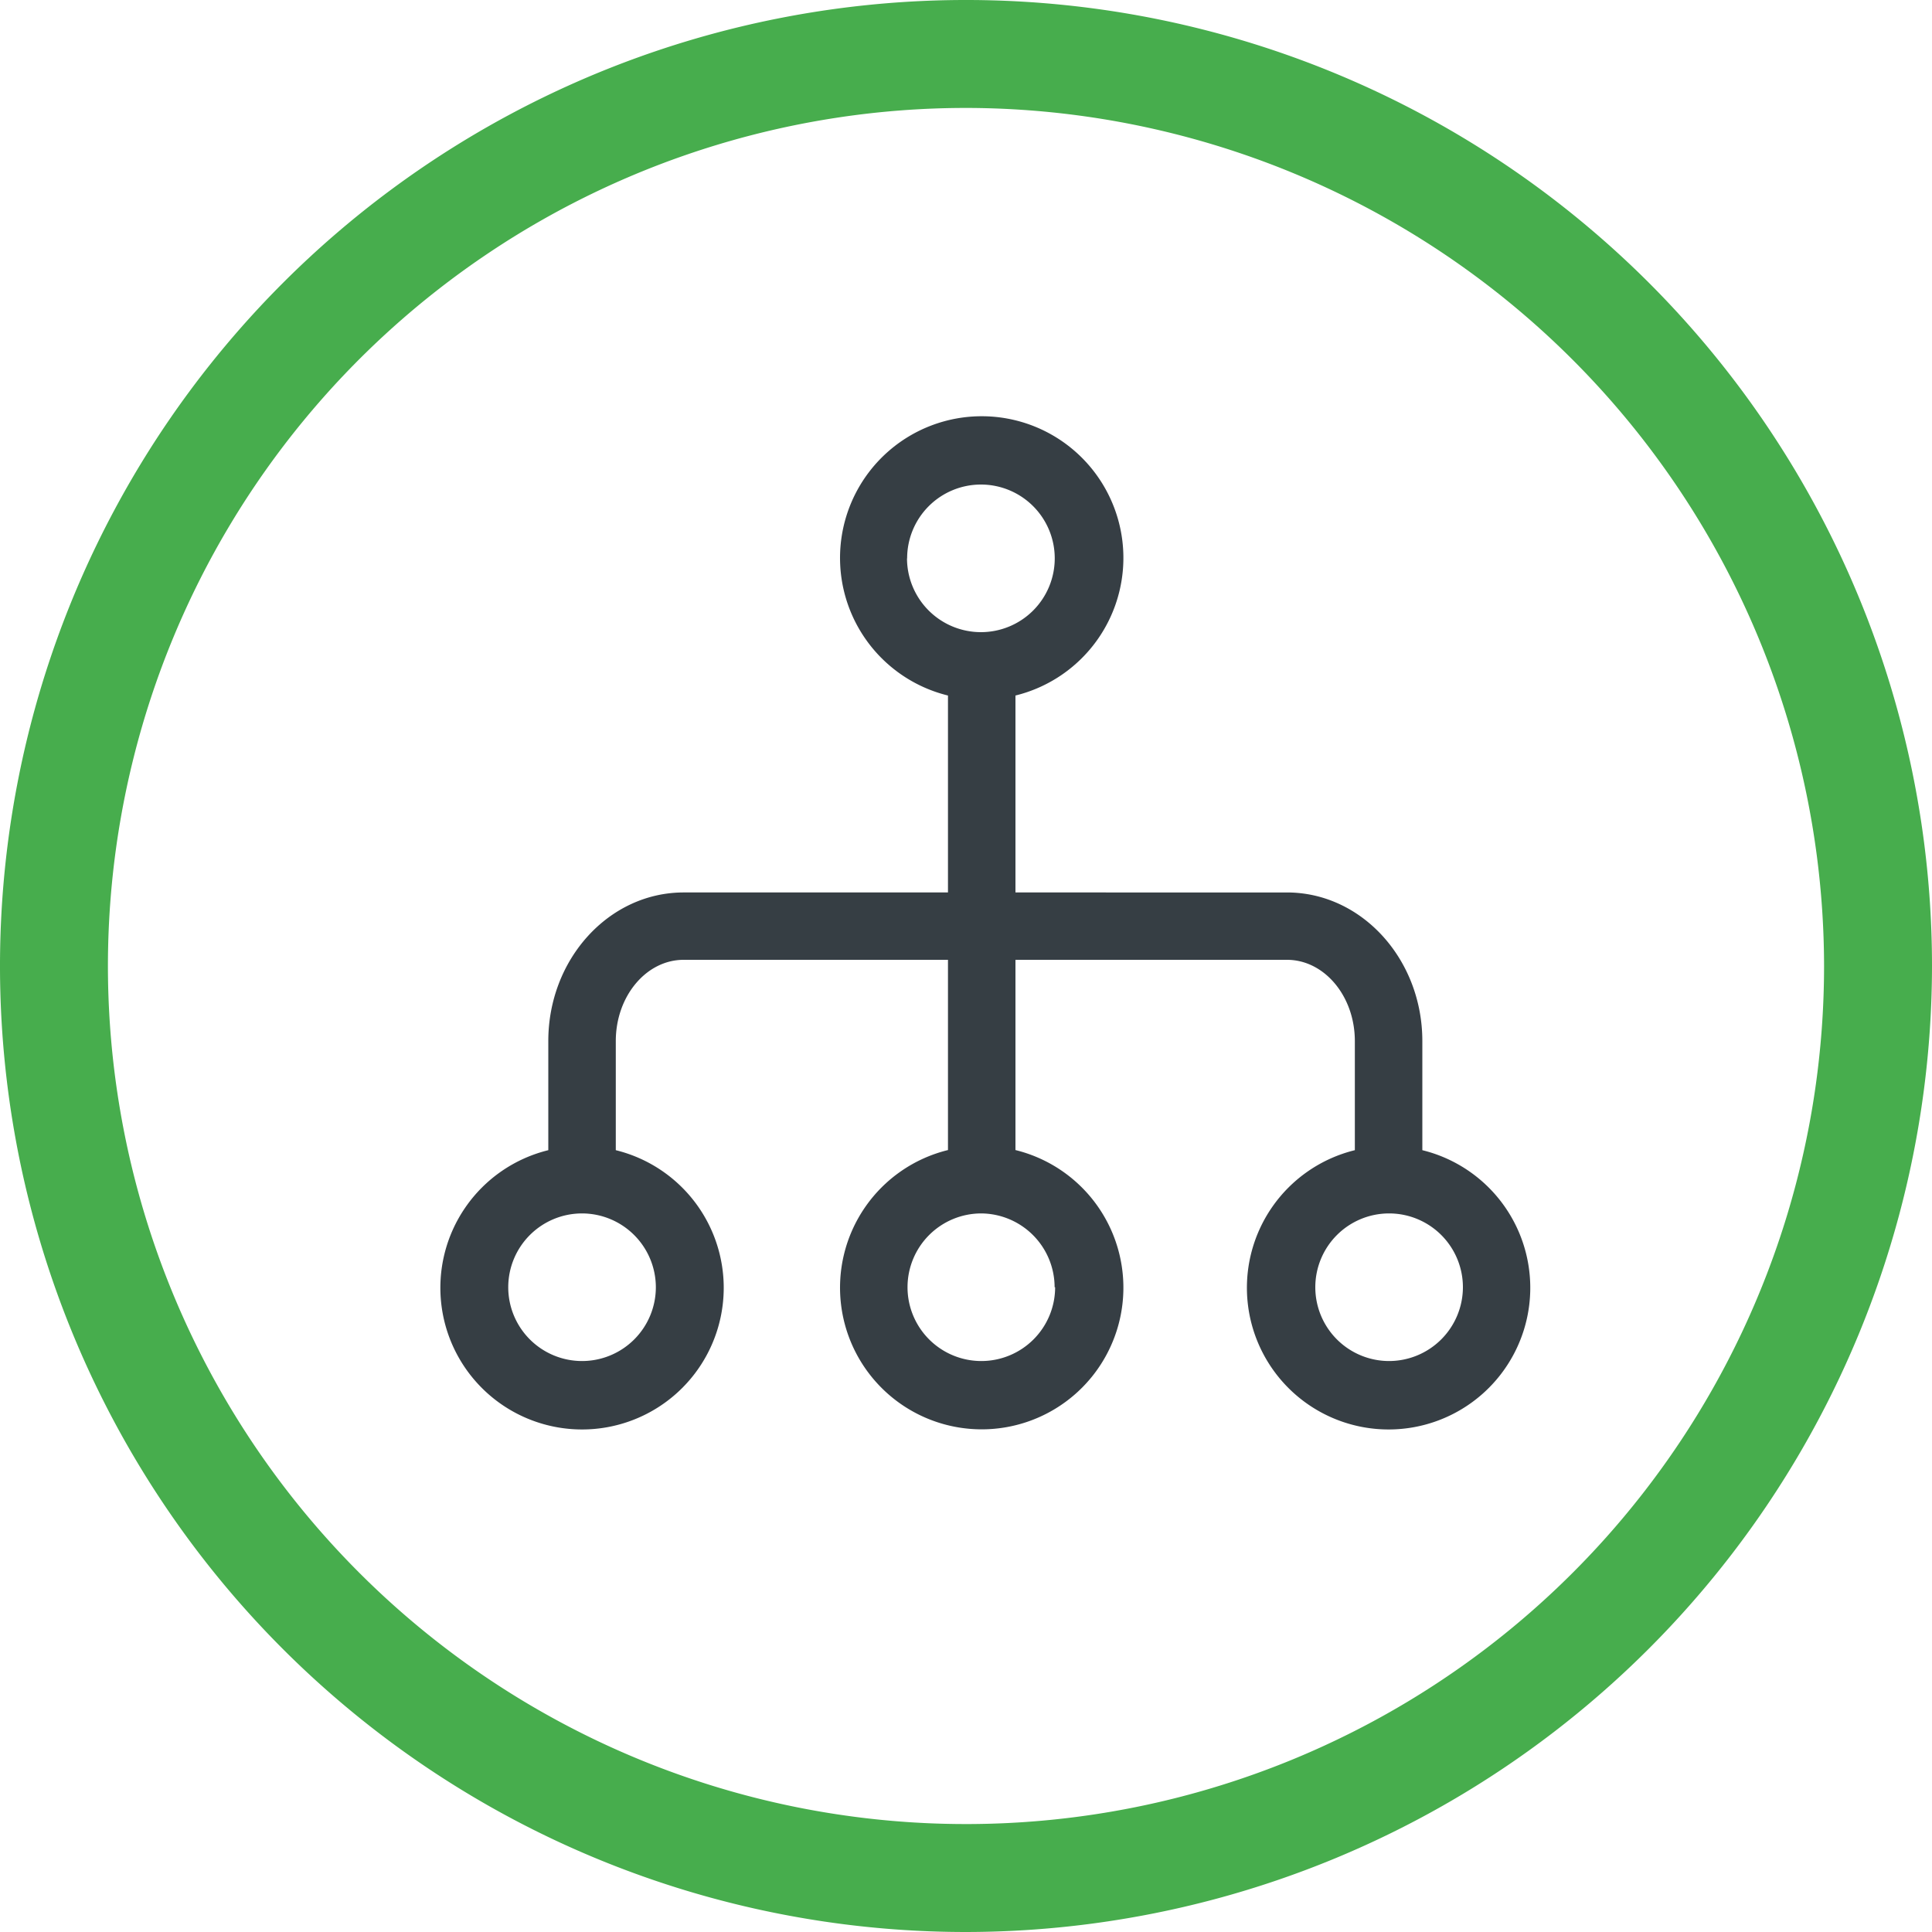
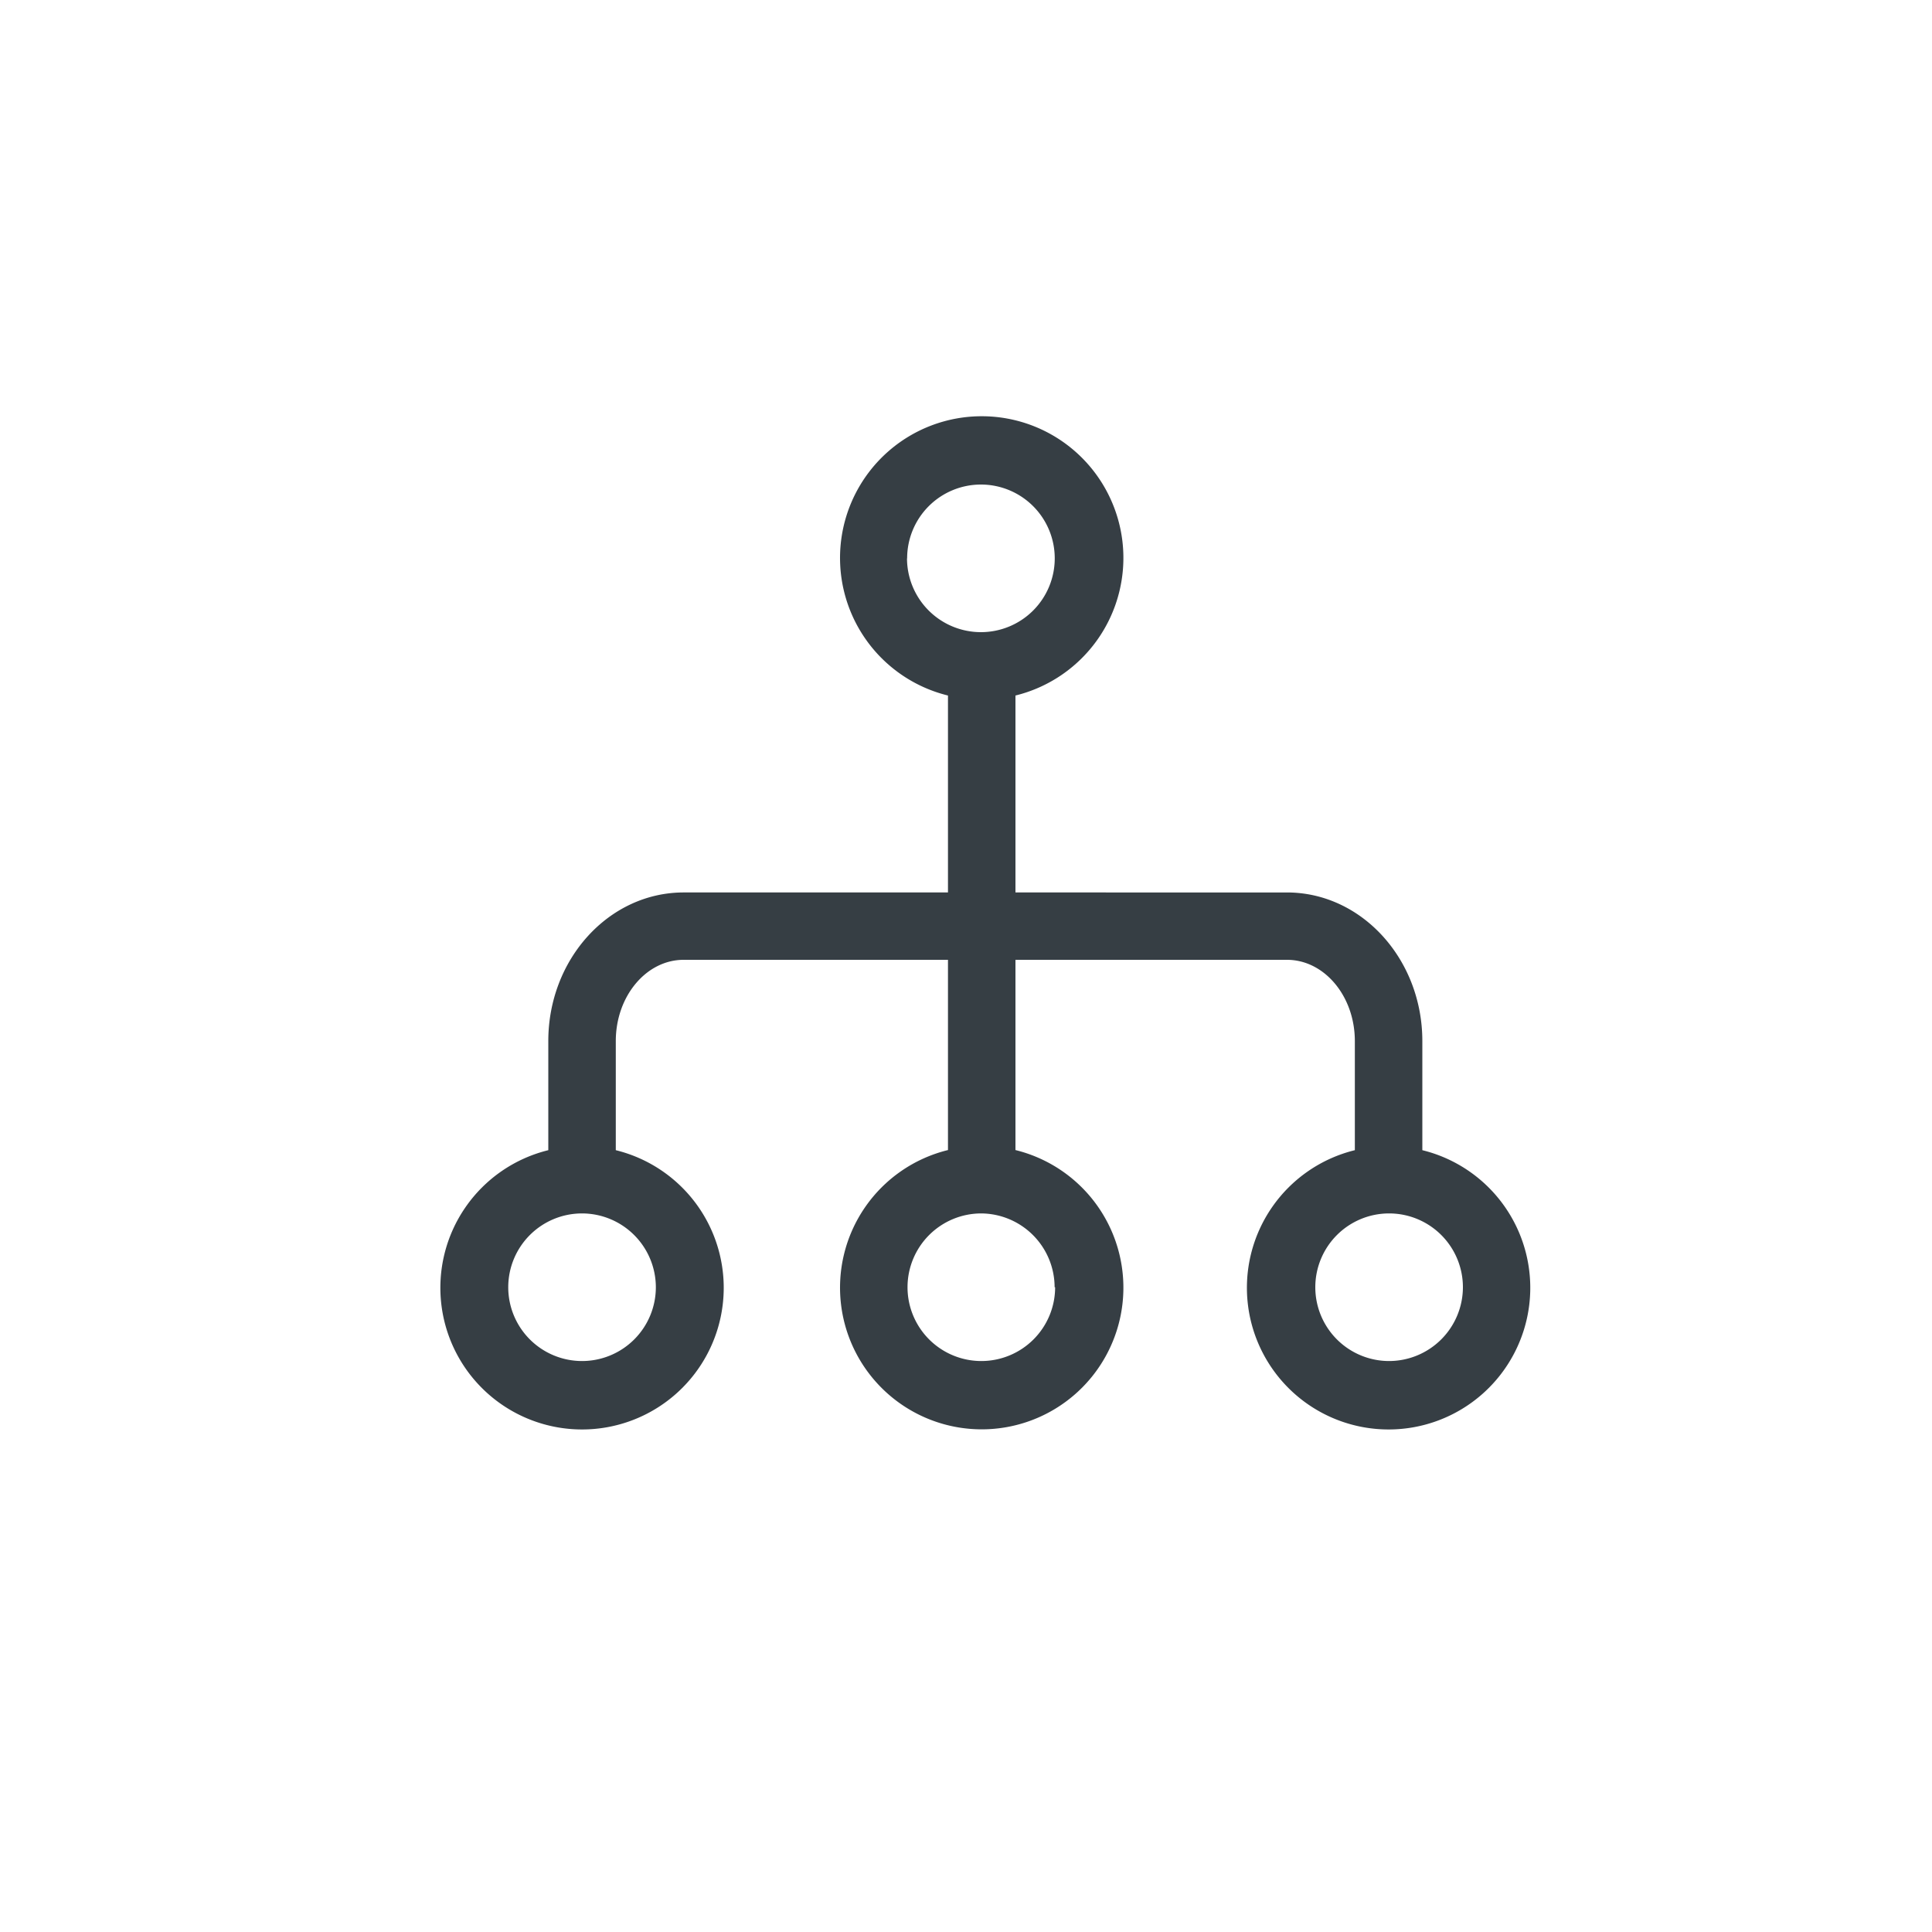
<svg xmlns="http://www.w3.org/2000/svg" id="Layer_1" data-name="Layer 1" viewBox="0 0 150 150">
  <defs>
    <style>.cls-1{fill:#47ad4d;}.cls-2{fill:#363e44;}</style>
  </defs>
-   <path class="cls-1" d="M75,150a75,75,0,1,1,75-75A75.08,75.08,0,0,1,75,150ZM75,8.38A66.62,66.62,0,1,0,141.62,75,66.7,66.7,0,0,0,75,8.38Z" />
  <path class="cls-2" d="M110.43,89.3V80.83c0-6.37-4.72-11.54-10.51-11.54H78.84V54a11,11,0,1,0-5.24,0V69.29H53.08c-5.8,0-10.51,5.17-10.51,11.54V89.3a11,11,0,1,0,5.24,0V80.83c0-3.48,2.36-6.31,5.27-6.31H73.6V89.29a11,11,0,1,0,5.24,0V74.52H99.92c2.91,0,5.27,2.83,5.27,6.31V89.3a11,11,0,1,0,5.24,0Zm-40-45.95a5.73,5.73,0,1,1,5.73,5.73A5.74,5.74,0,0,1,70.42,43.35ZM50.92,99.94a5.73,5.73,0,1,1-5.73-5.73A5.74,5.74,0,0,1,50.92,99.94Zm31,0a5.73,5.73,0,1,1-5.73-5.73A5.74,5.74,0,0,1,81.88,99.94Zm25.93,5.73a5.73,5.73,0,1,1,5.73-5.73A5.74,5.74,0,0,1,107.81,105.67Z" />
</svg>